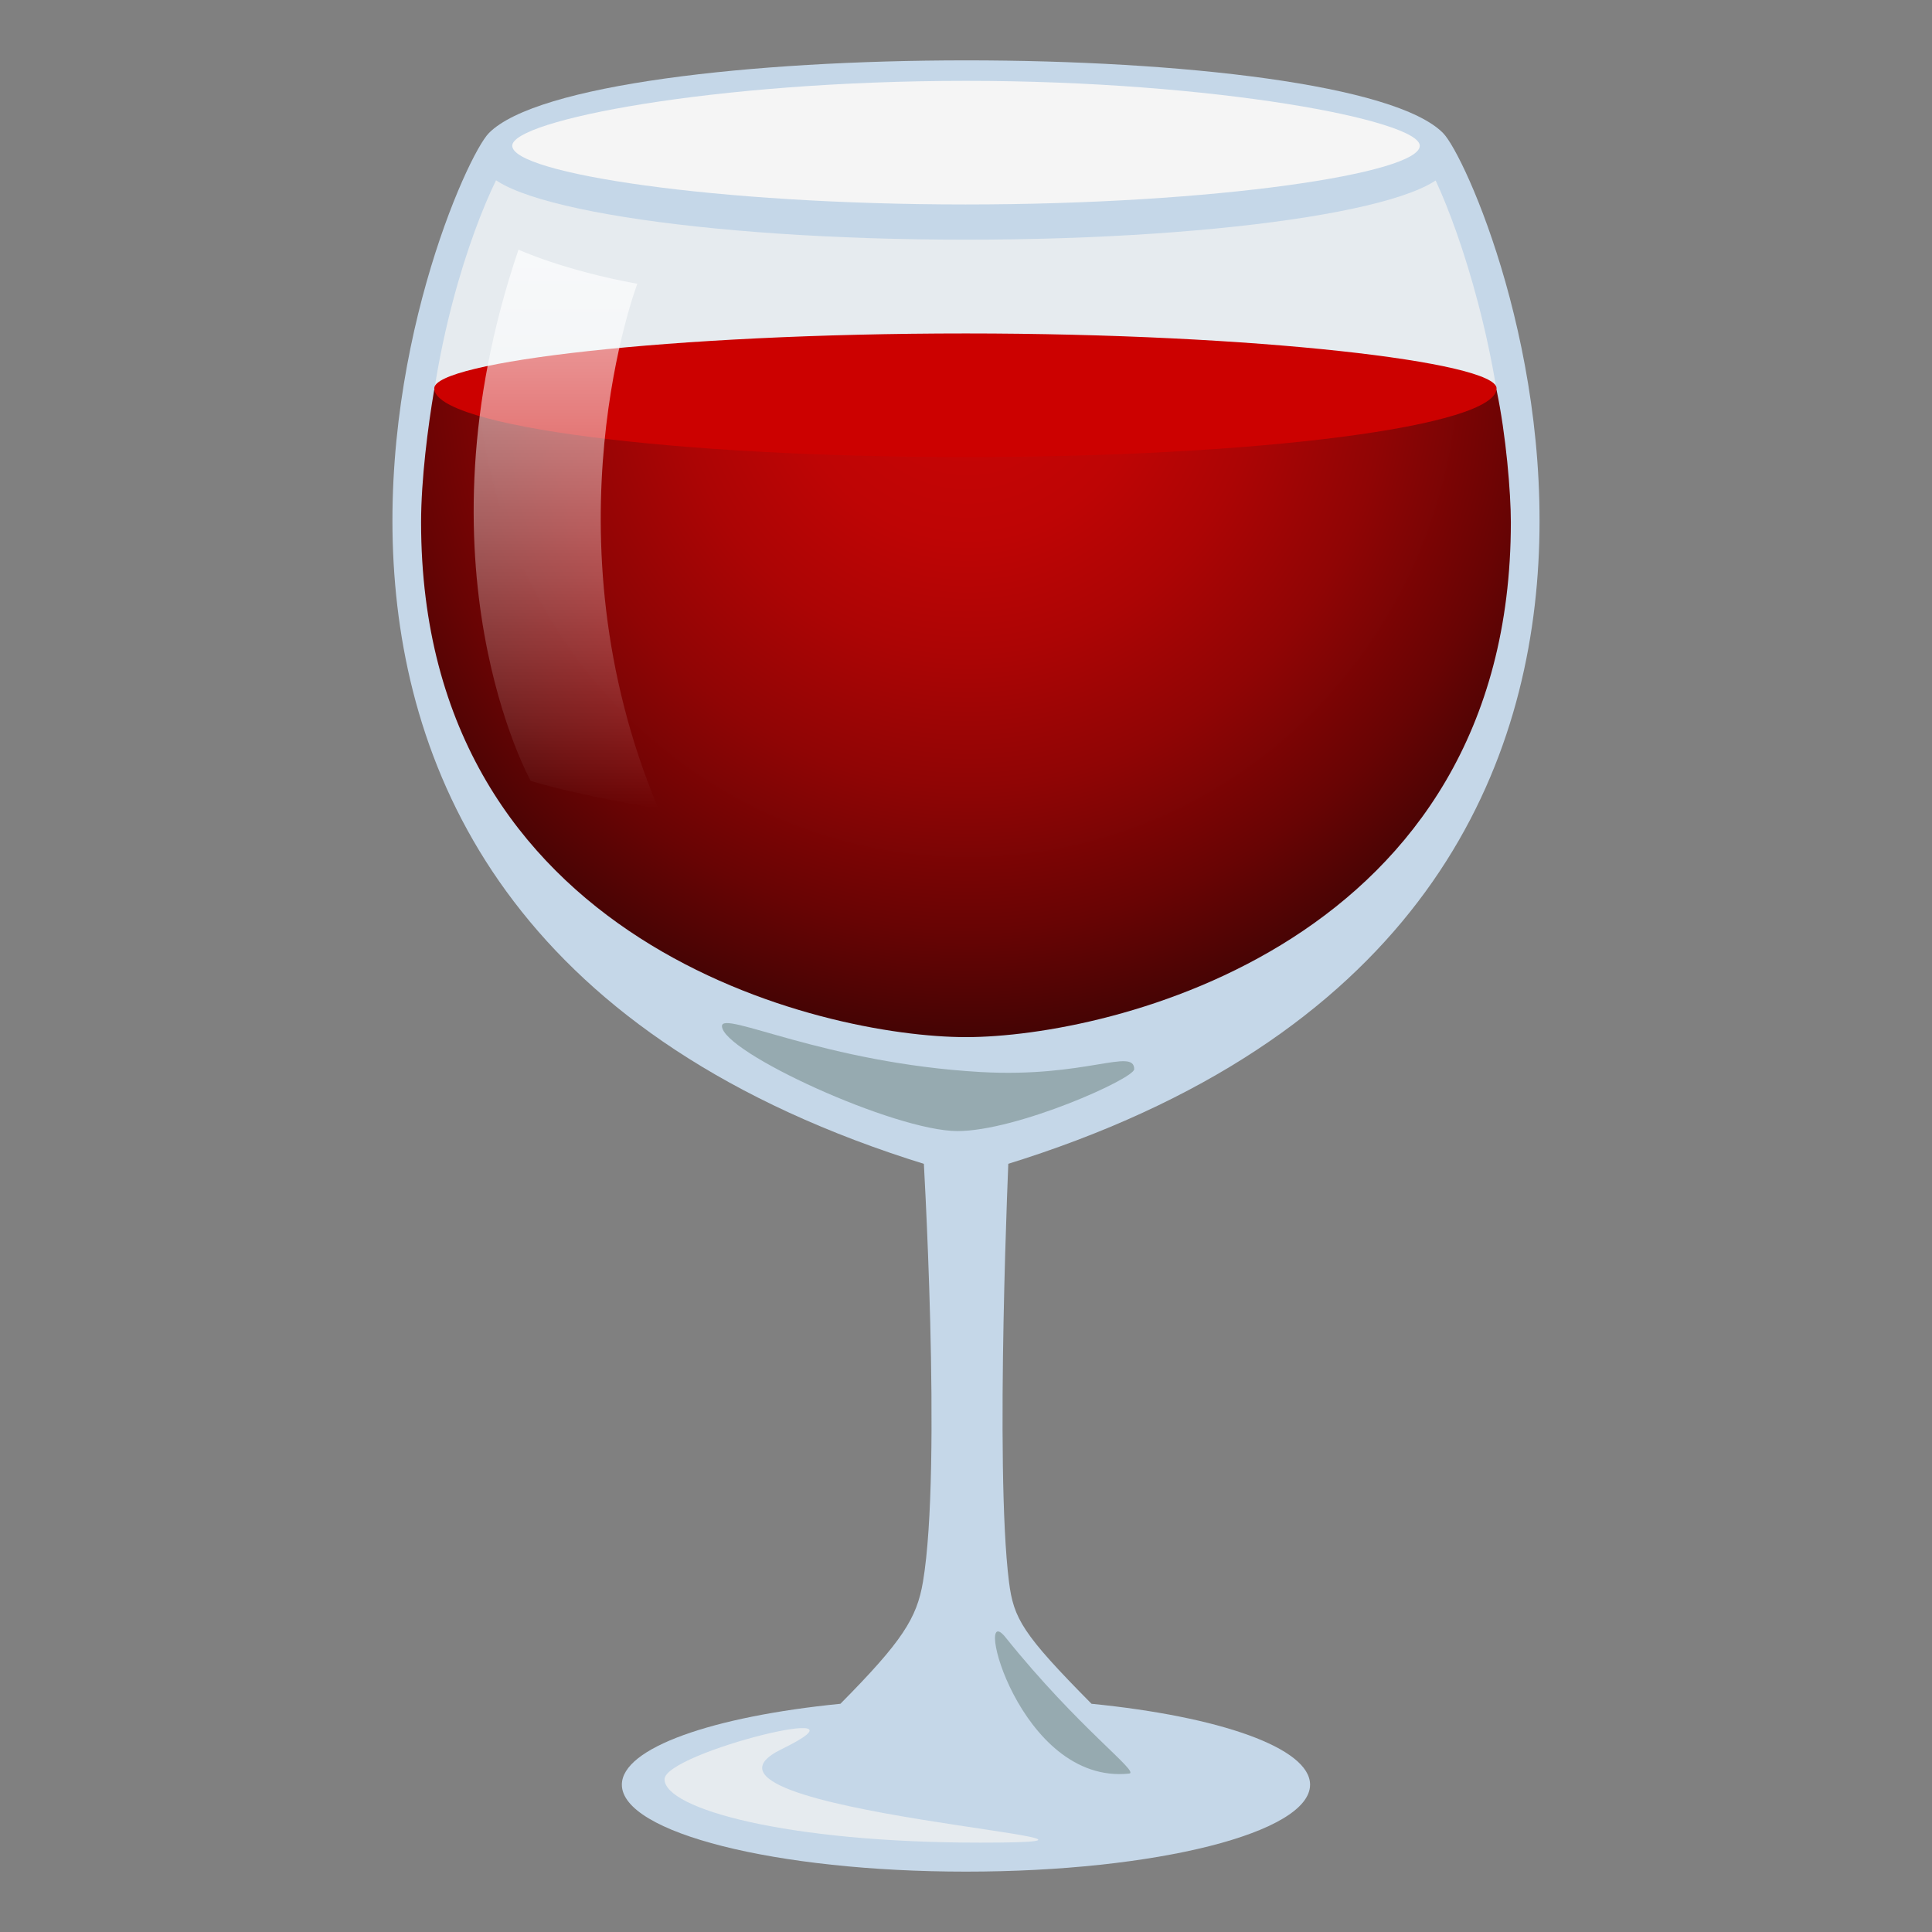
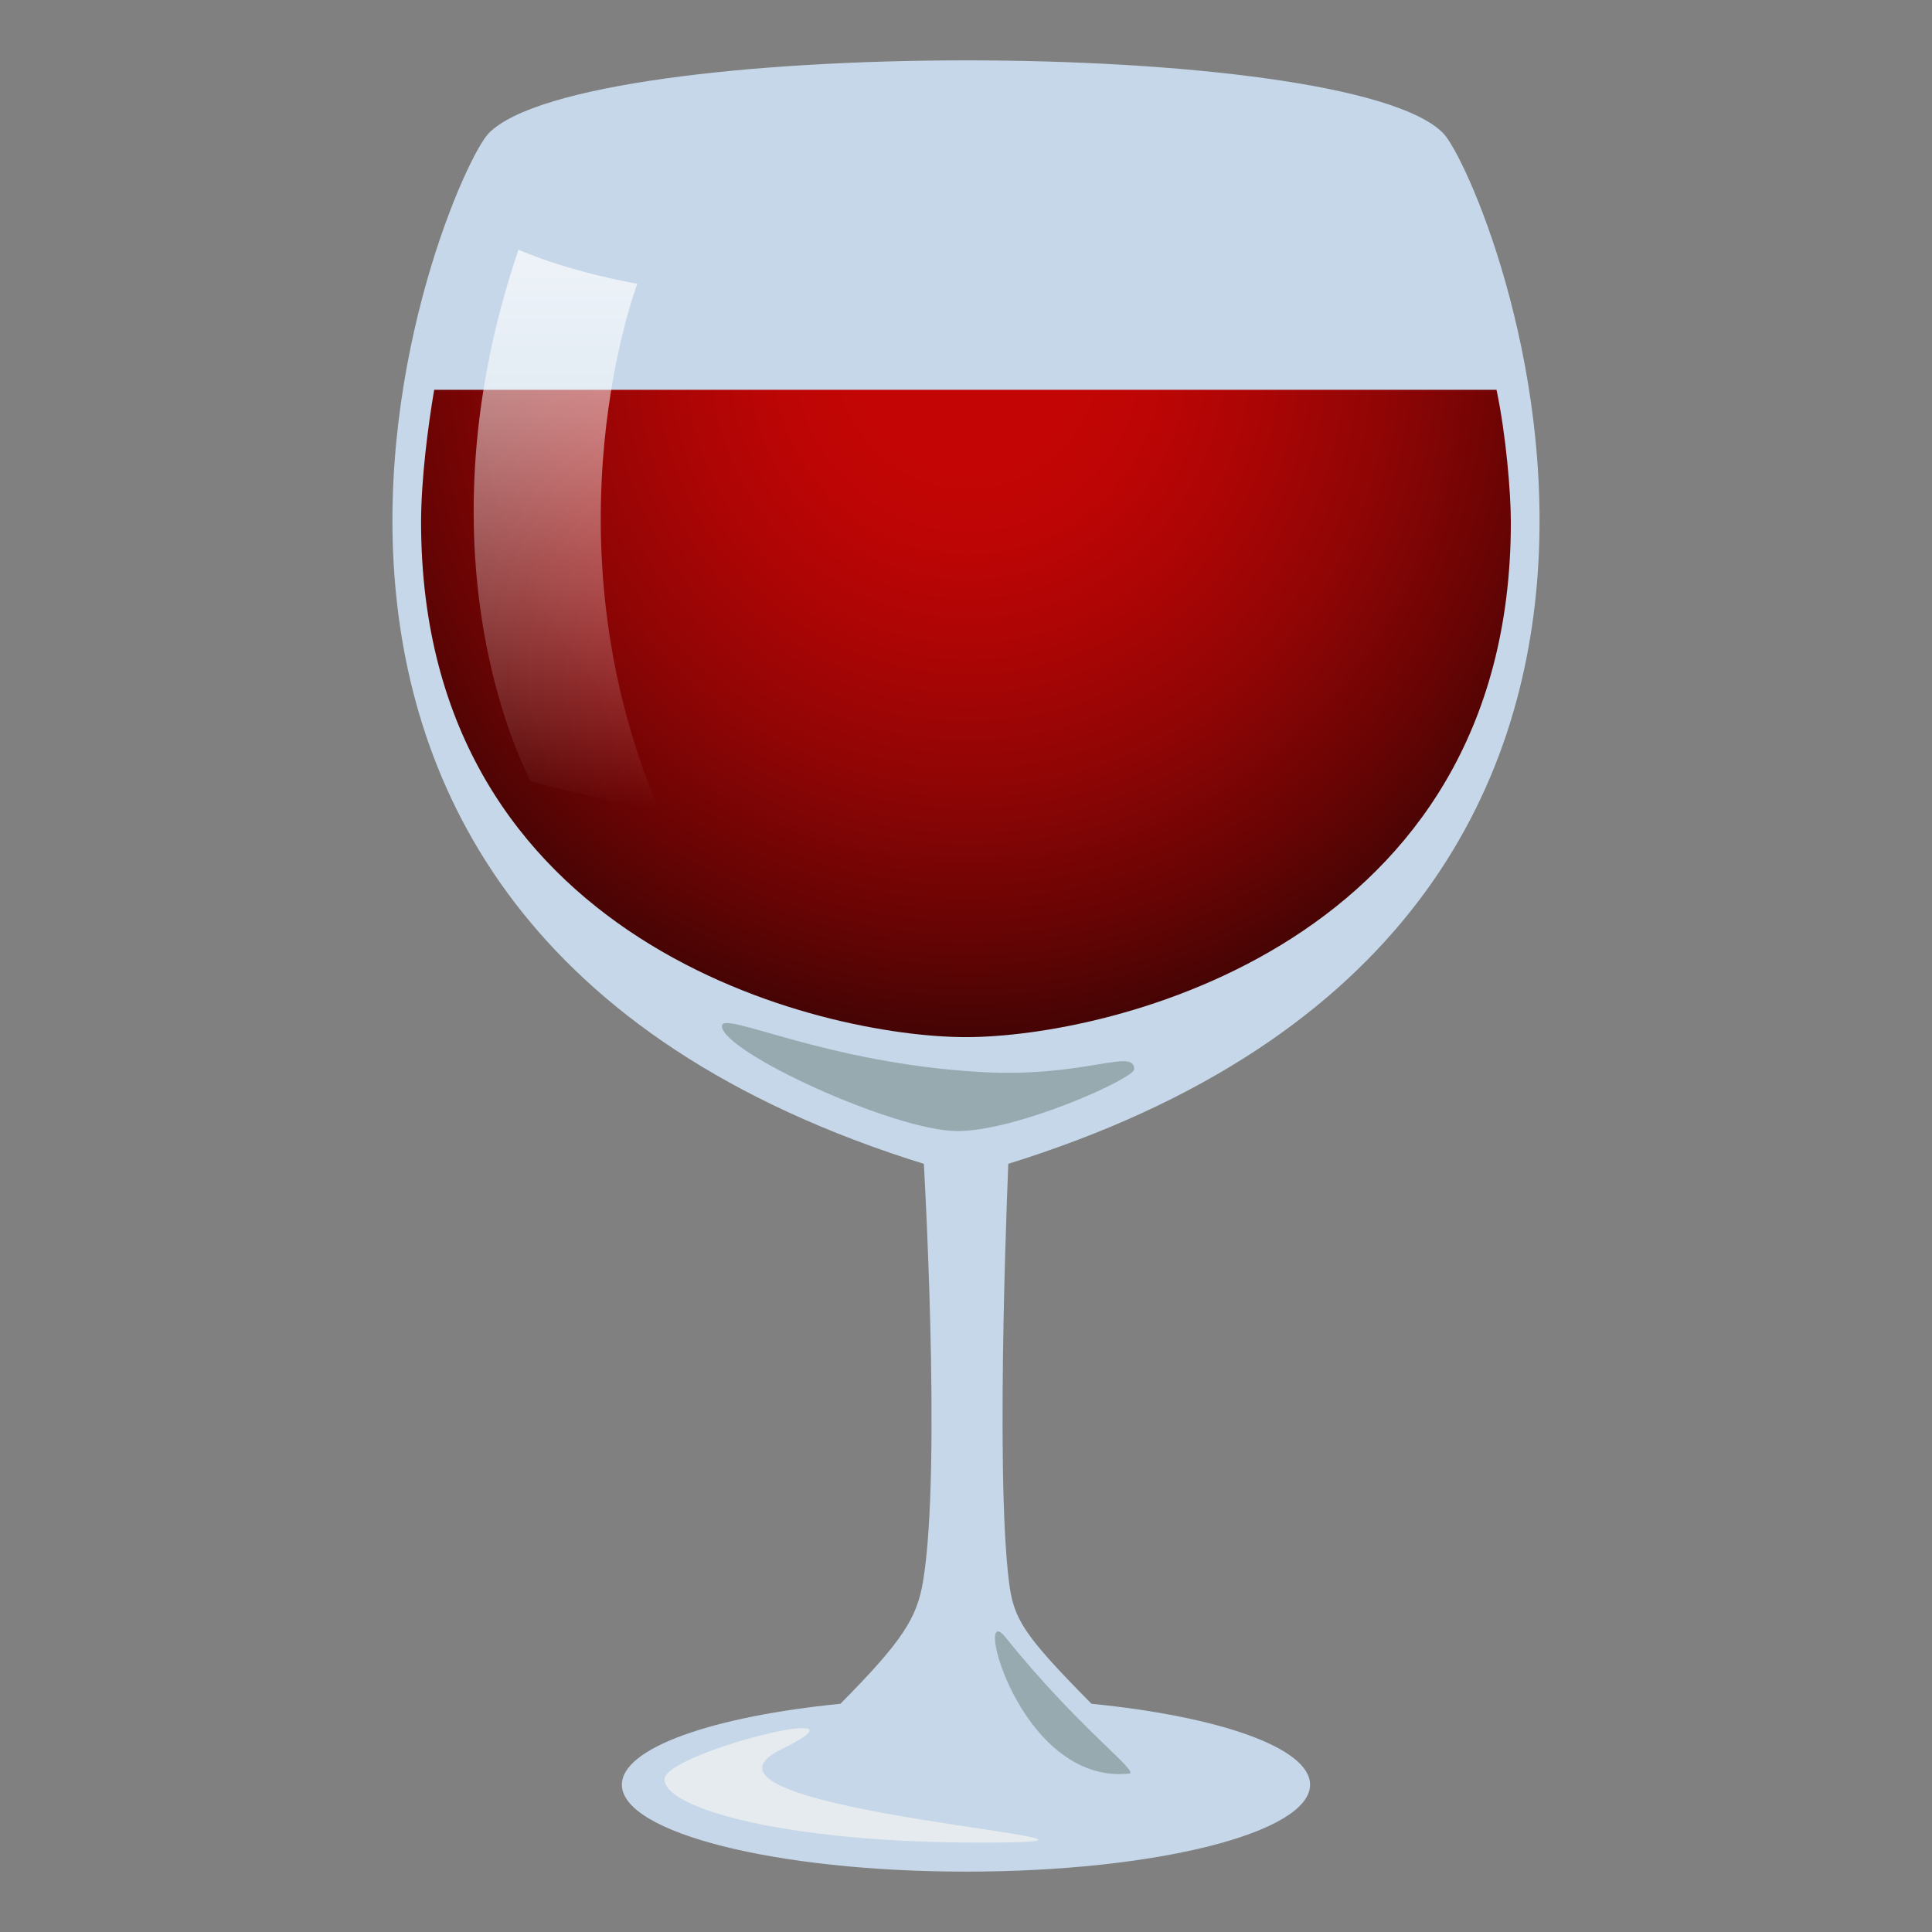
<svg xmlns="http://www.w3.org/2000/svg" width="64" height="64" viewBox="0 0 64 64">
  <rect x="0" y="0" width="64" height="64" fill="#808080" stroke="none" />
  <path fill="#C5D7E8" d="M16.195 4.408c3.165-3.208 28.438-3.214 31.609 0C49.254 5.878 59.906 31.284 32 38.963 4.094 31.284 14.746 5.878 16.195 4.408z" />
-   <path fill="#E6EBEF" d="M16.93 5.125c2.775-2.814 27.367-2.811 30.152.011.451.526 1.826 3.712 2.494 7.776H14.387c.658-4.207 2.084-7.257 2.543-7.787z" />
  <path fill="#C5D7E8" d="M27.84 56.44c2.047-2.068 2.531-2.833 2.734-4.039.641-3.783 0-14.398 0-14.398h2.85s-.48 10.59 0 14.398c.154 1.214.443 1.726 2.734 4.039 4.236.42 7.24 1.461 7.24 2.68C43.398 60.71 38.297 62 32 62s-11.4-1.29-11.4-2.88c0-1.219 3.004-2.26 7.24-2.68z" />
  <radialGradient id="1f377-a" cx="-255.093" cy="19.01" r="23.327" gradientTransform="matrix(-1 0 0 1.024 -223.031 -7.733)" gradientUnits="userSpaceOnUse">
    <stop offset=".139" stop-color="#c40505" />
    <stop offset=".256" stop-color="#be0505" />
    <stop offset=".414" stop-color="#ac0505" />
    <stop offset=".597" stop-color="#900505" />
    <stop offset=".798" stop-color="#680404" />
    <stop offset="1" stop-color="#380404" />
  </radialGradient>
  <path fill="url(#1f377-a)" d="M14.383 12.912h35.191c.316 1.494.475 3.414.475 4.385 0 13.987-13.299 17.059-18.049 17.059-4.748 0-18.051-3.071-18.051-17.058 0-1.411.229-3.186.434-4.386z" />
  <path fill="#E6EBEF" d="M32.475 61.04c7.77 0-10.84-1.016-6.586-3.095 3.469-1.693-3.875.105-3.875.997 0 .976 4.049 2.098 10.461 2.098z" />
  <path fill="#96AAB0" d="M23.916 33.99c0-.53 3.402 1.228 8.568 1.522 3.461.198 5.088-.818 5.088-.094 0 .313-3.875 2.05-5.854 2.05-2.083.001-7.802-2.624-7.802-3.478zM33.311 54.241c2.42 3.016 4.467 4.472 4.092 4.511-3.655.383-5.196-5.887-4.092-4.511z" />
-   <path fill="#CC0100" d="M14.385 12.864c0 1.257 7.885 2.277 17.613 2.277 9.73 0 17.578-1.021 17.578-2.277 0-.87-7.961-1.818-17.578-1.818-9.84 0-17.613.947-17.613 1.818z" />
  <linearGradient id="1f377-b" gradientUnits="userSpaceOnUse" x1="18.75" y1="26.789" x2="18.75" y2="8.27">
    <stop offset="0" stop-color="#fff" stop-opacity="0" />
    <stop offset="1" stop-color="#fff" />
  </linearGradient>
  <path opacity=".7" fill="url(#1f377-b)" d="M17.176 8.27s1.475.682 3.936 1.131c0 0-3.145 8.264.699 17.389 0 0-2.572-.424-4.23-.92-.001-.001-3.968-7.12-.405-17.6z" />
-   <path fill="#C5D7E8" d="M16 5.38c0 1.411 7.164 2.56 16 2.56 8.834 0 15.998-1.148 15.998-2.56 0-1.002-7.219-2.56-15.998-2.56-8.895 0-16 1.558-16 2.56z" />
-   <path fill="#F5F5F5" d="M16.969 4.828c0 .911 6.707 1.945 15.01 1.945s15.053-1.032 15.053-1.945c0-.842-6.783-2.15-15.031-2.15-8.355 0-15.032 1.308-15.032 2.15z" />
</svg>